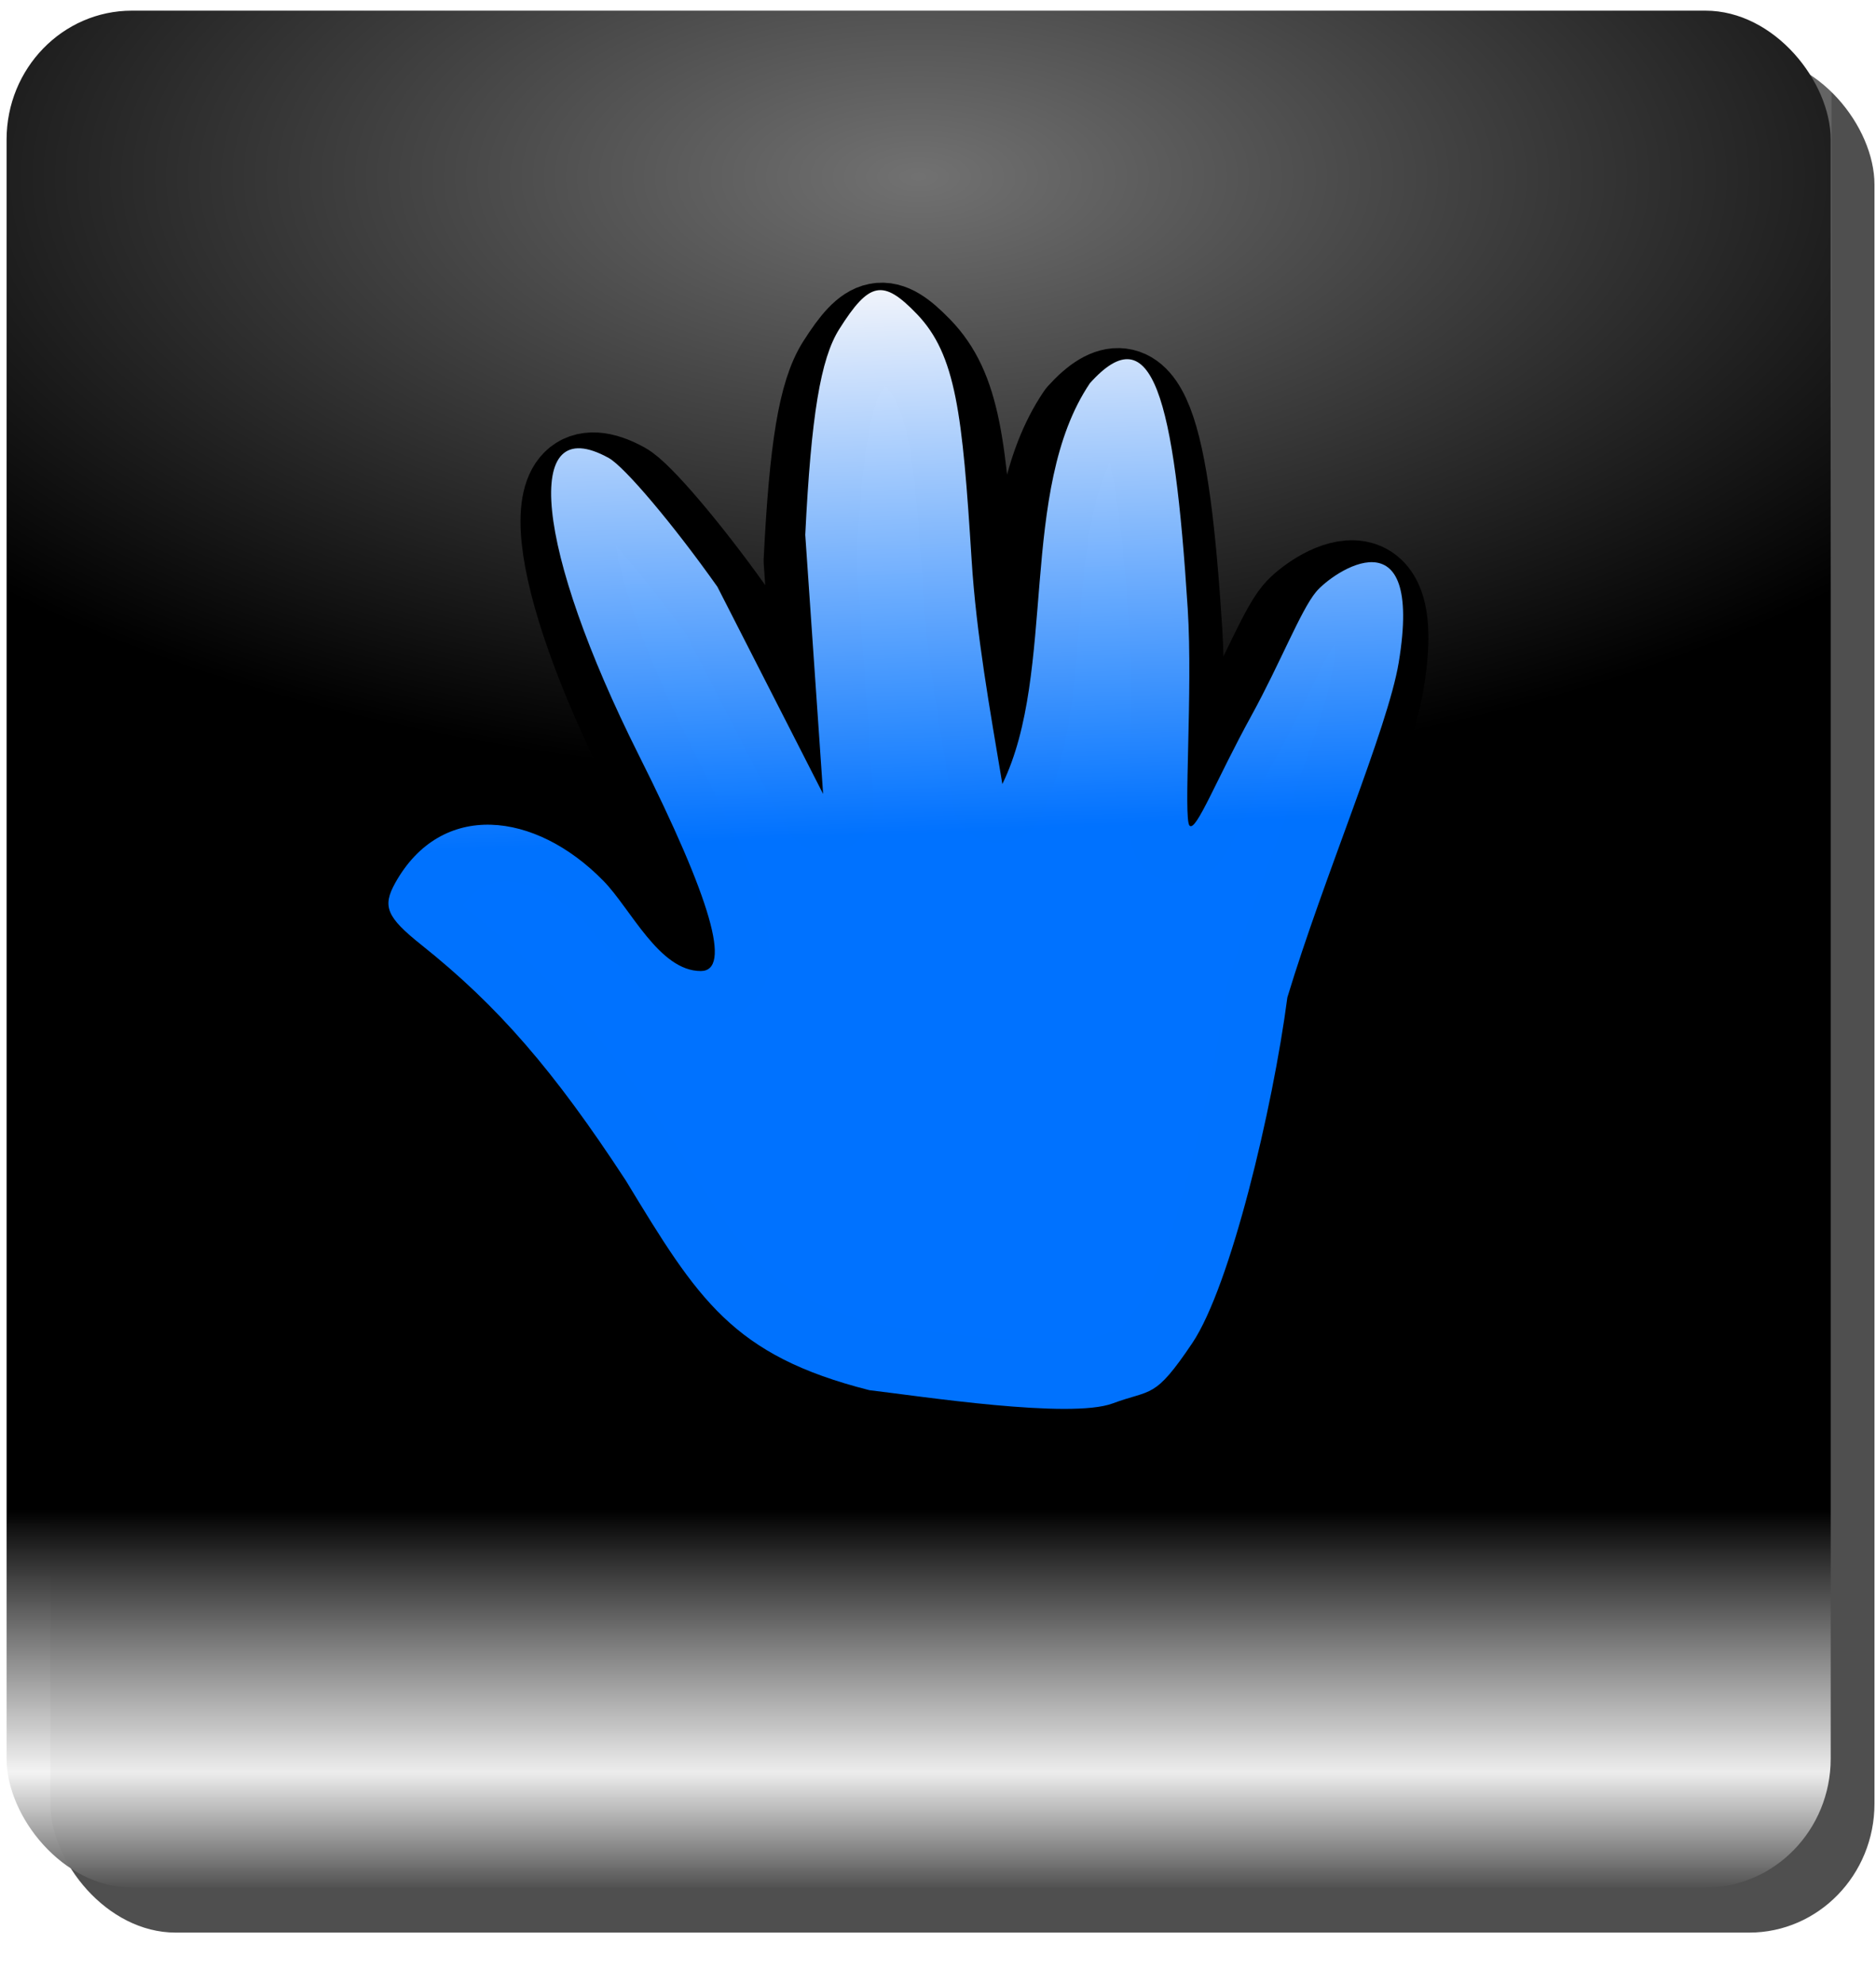
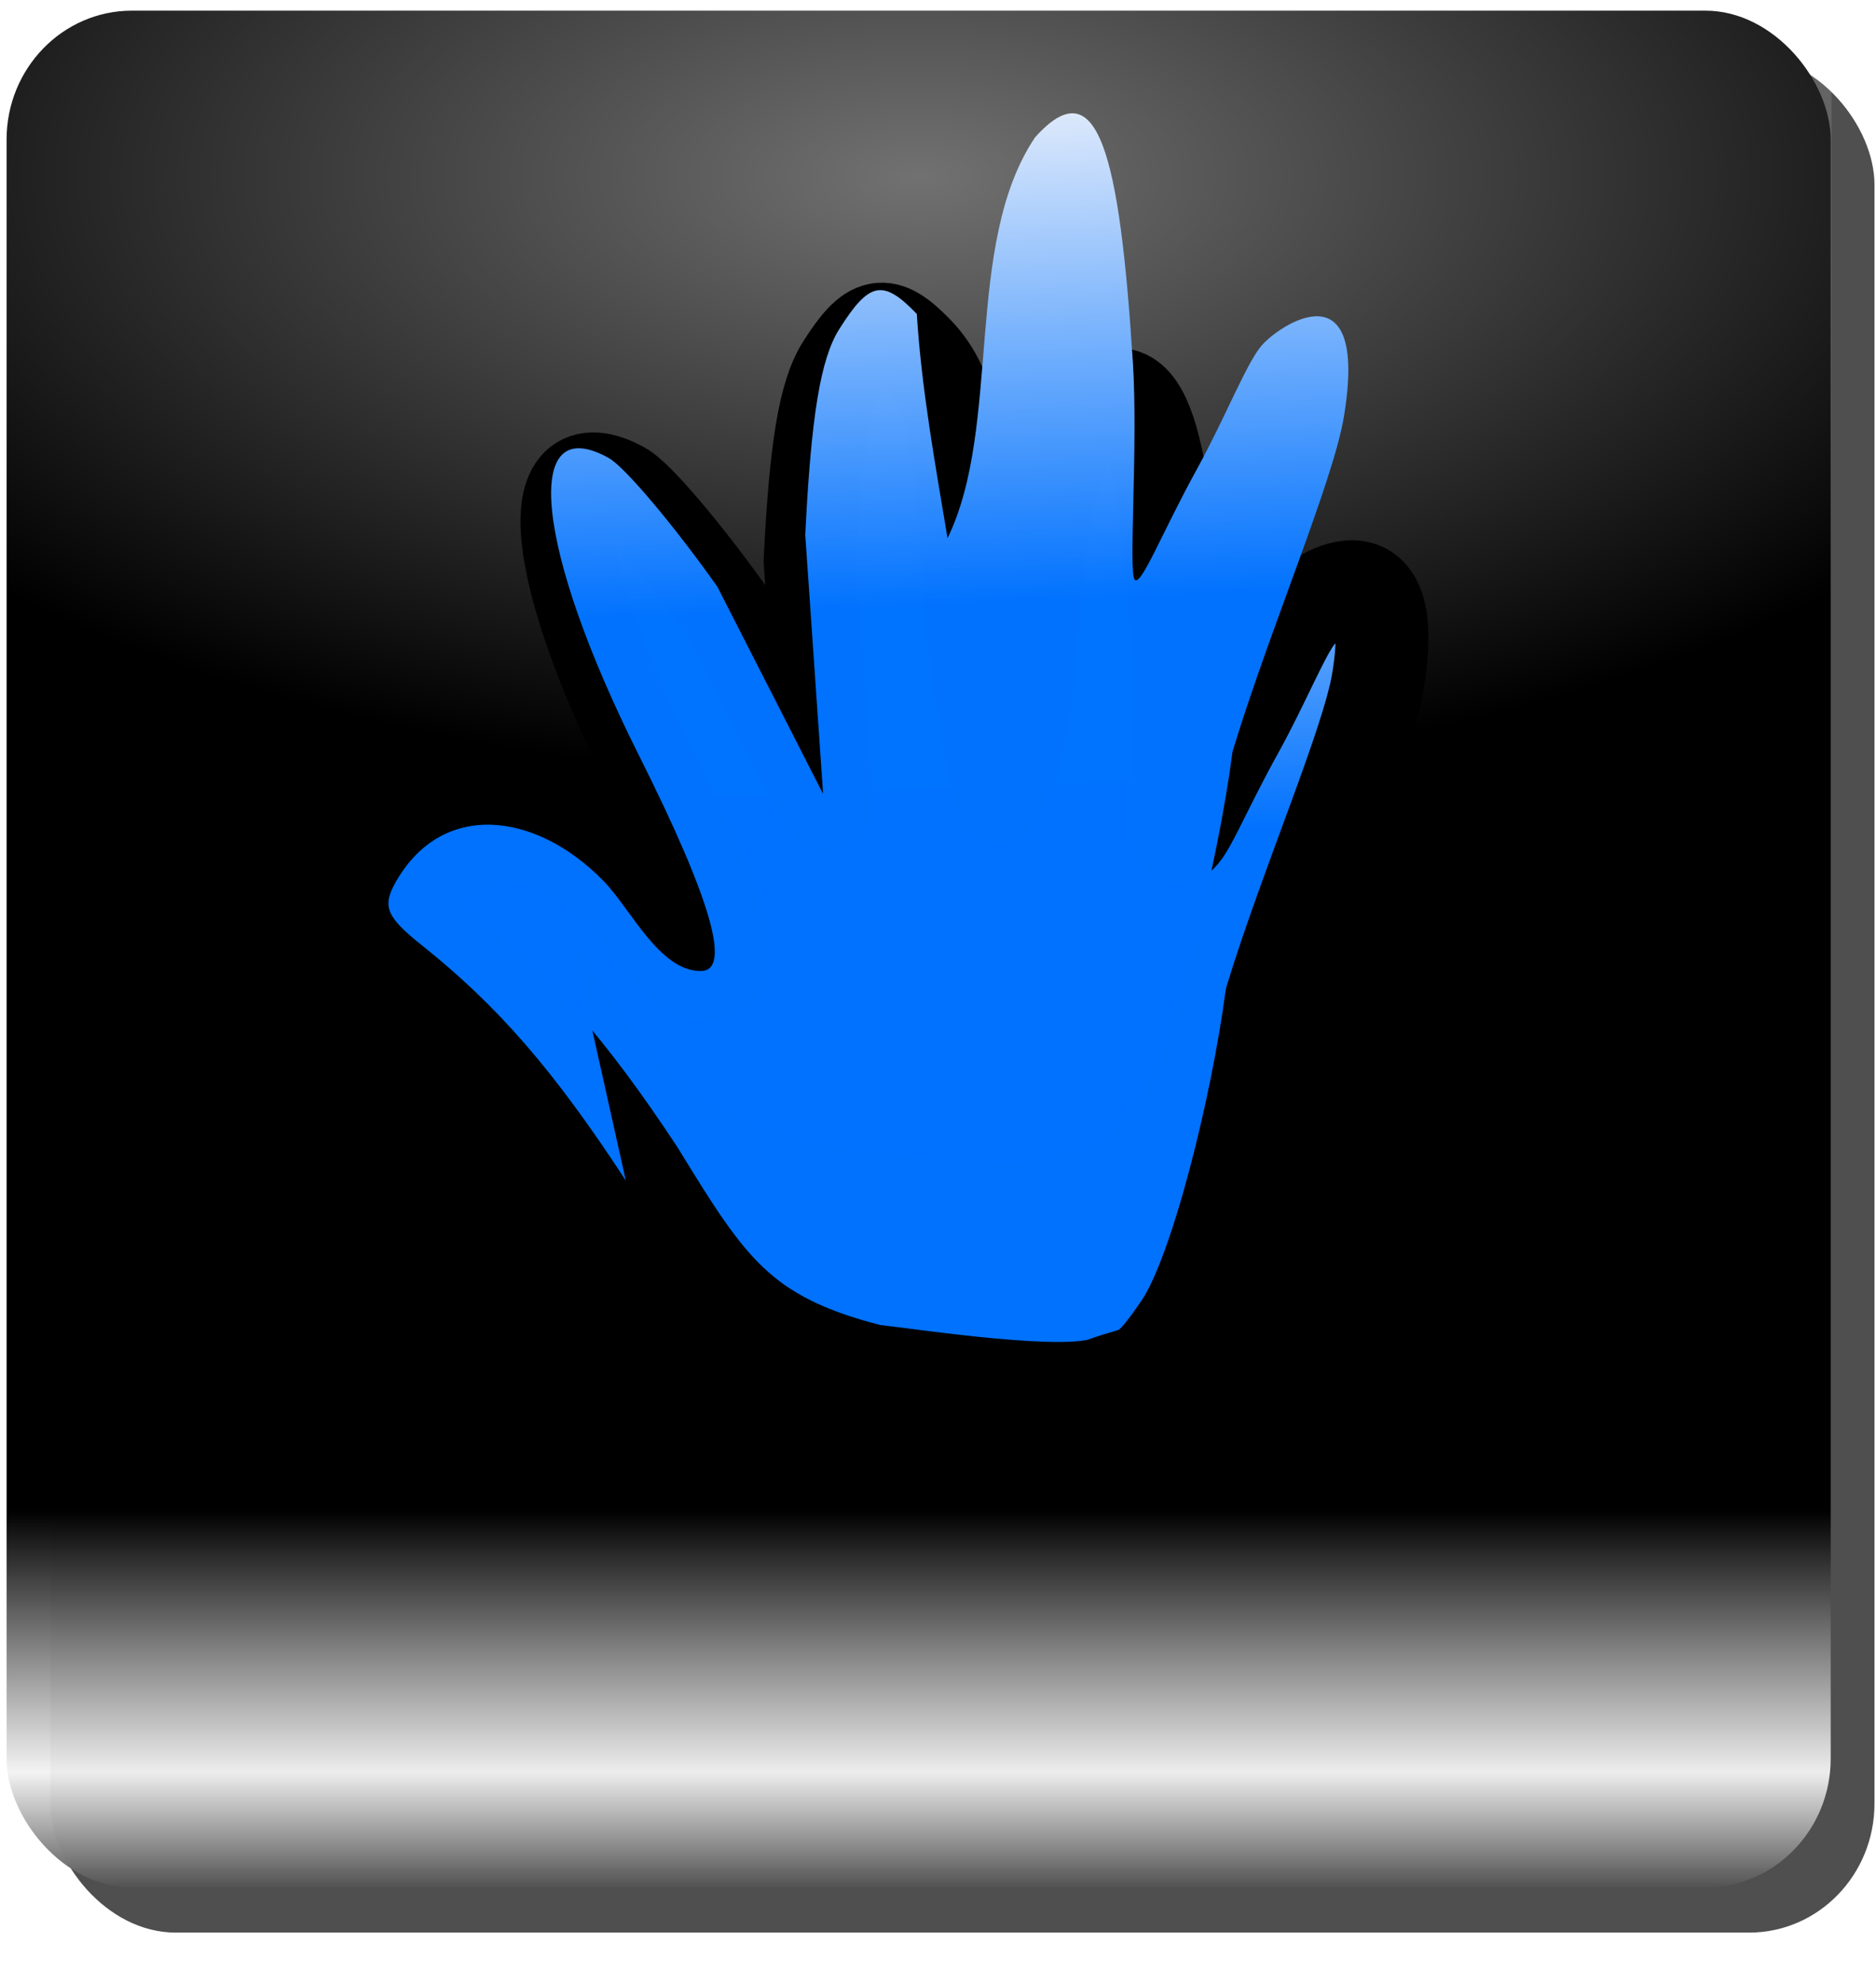
<svg xmlns="http://www.w3.org/2000/svg" xmlns:xlink="http://www.w3.org/1999/xlink" width="470" height="497">
  <title>boton gris mano</title>
  <defs>
    <linearGradient id="svg_1" x2="0.035" y2="1">
      <stop stop-color="#fffcfc" stop-opacity="0.996" offset="0" />
      <stop stop-color="#0072ff" stop-opacity="0.996" offset="0.504" />
      <stop stop-color="#0072ff" stop-opacity="0.996" offset="1" />
    </linearGradient>
    <linearGradient y2="1052.899" x2="367.178" y1="936.687" x1="367.178" spreadMethod="pad" gradientTransform="translate(-908.571, -528.571)" gradientUnits="userSpaceOnUse" id="svg_9" xlink:href="#svg_16" />
    <linearGradient id="svg_16">
      <stop stop-color="#000000" id="svg_19" offset="0" />
      <stop stop-color="#f3f3f3" stop-opacity="0.961" offset="0.6" id="svg_18" />
      <stop stop-color="#000000" id="svg_17" offset="1" />
    </linearGradient>
    <radialGradient r="181.536" fy="536.697" fx="367.178" cy="536.697" cx="367.178" gradientTransform="matrix(-1.9, 0, 0, -0.887, 156.222, 528.941)" gradientUnits="userSpaceOnUse" id="svg_7" xlink:href="#svg_13" />
    <linearGradient id="svg_13">
      <stop stop-color="#ffffff" stop-opacity="0.444" id="svg_15" offset="0" />
      <stop stop-color="#ffffff" stop-opacity="0" id="svg_14" offset="1" />
    </linearGradient>
    <symbol id="svg_21" height="584" width="584">
      <defs>
        <filter color-interpolation-filters="sRGB" id="svg_11">
          <feGaussianBlur id="svg_20" stdDeviation="17.5" />
        </filter>
      </defs>
      <g transform="translate(-90.857, -517.505)" id="svg_3">
        <g transform="translate(912.251, 538.892)" id="svg_4">
          <rect fill="#4f4f4f" fill-rule="nonzero" filter="url(#svg_11)" ry="34.345" y="20.613" x="-779.394" height="500" width="500" id="svg_10" />
          <rect fill="url(#svg_9)" fill-rule="nonzero" id="svg_8" width="500" height="500" x="-791.394" y="8.613" ry="34.345" />
          <rect fill="url(#svg_7)" fill-rule="nonzero" stroke-width="0.546" ry="21.932" y="8.386" x="-791.621" height="205.489" width="500.454" id="svg_6" />
-           <rect fill="#1a1a1a" fill-opacity="0" fill-rule="nonzero" ry="34.345" y="8.613" x="-791.394" height="500" width="500" id="svg_5" />
        </g>
      </g>
    </symbol>
  </defs>
  <g>
    <title>Layer 1</title>
    <use x="-7.673" y="-6.412" transform="matrix(0.914, 0, 0, 0.94, -18.758, -19.503)" xlink:href="#svg_21" id="svg_22" />
    <path fill="url(#svg_1)" fill-rule="evenodd" stroke="#000000" stroke-width="23.238" stroke-linecap="round" stroke-linejoin="round" stroke-miterlimit="4" stroke-dashoffset="0" id="path2398" d="m159.921,293.515c-17.289,-26.159 -30.655,-41.399 -48.989,-55.856c-8.405,-6.628 -9.413,-9.142 -6.269,-14.717c11.017,-19.533 33.496,-17.07 49.921,-0.445c6.534,6.613 13.356,21.349 23.303,21.349c7.449,0 2.563,-16.832 -14.872,-51.228c-24.817,-48.958 -28.177,-81.957 -7.169,-70.402c3.802,2.091 15.515,15.827 26.028,30.523l25.342,49.124l-4.282,-61.441c1.404,-28.167 3.67,-41.742 8.137,-48.749c7.212,-11.313 10.494,-11.951 18.599,-3.621c9.415,9.677 10.938,23.701 13.139,58.301c1.13,17.775 4.389,35.458 7.37,53.165c13.111,-26.596 3.732,-69.696 20.99,-95.046c14.97,-16.515 20.229,3.405 23.442,53.47c1.262,19.661 -1.11,49.847 0.439,51.433c1.548,1.586 6.353,-10.819 14.841,-26.106c6.889,-12.408 11.808,-24.939 15.481,-29.317c3.957,-4.717 25.906,-19.631 19.814,16.763c-2.599,15.529 -17.989,50.932 -26.69,79.387c-3.503,26.403 -13.644,68.491 -22.791,81.96c-9.148,13.468 -9.688,10.836 -19.068,14.298c-10.193,3.762 -45.938,-1.687 -58.323,-3.133c-32.834,-8.233 -41.061,-21.444 -58.392,-49.712z" />
-     <path fill="url(#svg_1)" fill-rule="evenodd" stroke-width="13.138" stroke-linecap="round" stroke-linejoin="round" stroke-miterlimit="4" stroke-dashoffset="0" id="path3177" d="m156.784,295.618c-18.07,-27.628 -32.041,-43.724 -51.203,-58.994c-8.785,-7 -9.839,-9.655 -6.552,-15.543c11.515,-20.63 35.01,-18.029 52.178,-0.47c6.829,6.985 13.96,22.548 24.357,22.548c7.786,0 2.679,-17.777 -15.545,-54.106c-25.938,-51.708 -29.45,-86.56 -7.493,-74.356c3.974,2.209 16.216,16.716 27.204,32.238l26.488,51.883l-4.475,-64.892c1.468,-29.75 3.836,-44.087 8.505,-51.488c7.538,-11.948 10.968,-12.623 19.44,-3.825c9.841,10.22 11.433,25.033 13.733,61.576c1.181,18.773 4.587,37.45 7.703,56.151c13.704,-28.09 3.9,-73.611 21.939,-100.385c15.647,-17.443 21.143,3.596 24.502,56.474c1.319,20.766 -1.16,52.647 0.458,54.322c1.618,1.675 6.641,-11.426 15.512,-27.573c7.2,-13.105 12.342,-26.34 16.18,-30.964c4.136,-4.981 27.077,-20.734 20.71,17.705c-2.717,16.401 -18.802,53.793 -27.896,83.847c-3.661,27.886 -14.26,72.339 -23.821,86.563c-9.561,14.225 -10.126,11.445 -19.93,15.102c-10.654,3.974 -48.015,-1.782 -60.96,-3.309c-34.319,-8.695 -42.917,-22.649 -61.032,-52.504z" />
+     <path fill="url(#svg_1)" fill-rule="evenodd" stroke-width="13.138" stroke-linecap="round" stroke-linejoin="round" stroke-miterlimit="4" stroke-dashoffset="0" id="path3177" d="m156.784,295.618c-18.07,-27.628 -32.041,-43.724 -51.203,-58.994c-8.785,-7 -9.839,-9.655 -6.552,-15.543c11.515,-20.63 35.01,-18.029 52.178,-0.47c6.829,6.985 13.96,22.548 24.357,22.548c7.786,0 2.679,-17.777 -15.545,-54.106c-25.938,-51.708 -29.45,-86.56 -7.493,-74.356c3.974,2.209 16.216,16.716 27.204,32.238l26.488,51.883l-4.475,-64.892c1.468,-29.75 3.836,-44.087 8.505,-51.488c7.538,-11.948 10.968,-12.623 19.44,-3.825c1.181,18.773 4.587,37.45 7.703,56.151c13.704,-28.09 3.9,-73.611 21.939,-100.385c15.647,-17.443 21.143,3.596 24.502,56.474c1.319,20.766 -1.16,52.647 0.458,54.322c1.618,1.675 6.641,-11.426 15.512,-27.573c7.2,-13.105 12.342,-26.34 16.18,-30.964c4.136,-4.981 27.077,-20.734 20.71,17.705c-2.717,16.401 -18.802,53.793 -27.896,83.847c-3.661,27.886 -14.26,72.339 -23.821,86.563c-9.561,14.225 -10.126,11.445 -19.93,15.102c-10.654,3.974 -48.015,-1.782 -60.96,-3.309c-34.319,-8.695 -42.917,-22.649 -61.032,-52.504z" />
  </g>
</svg>